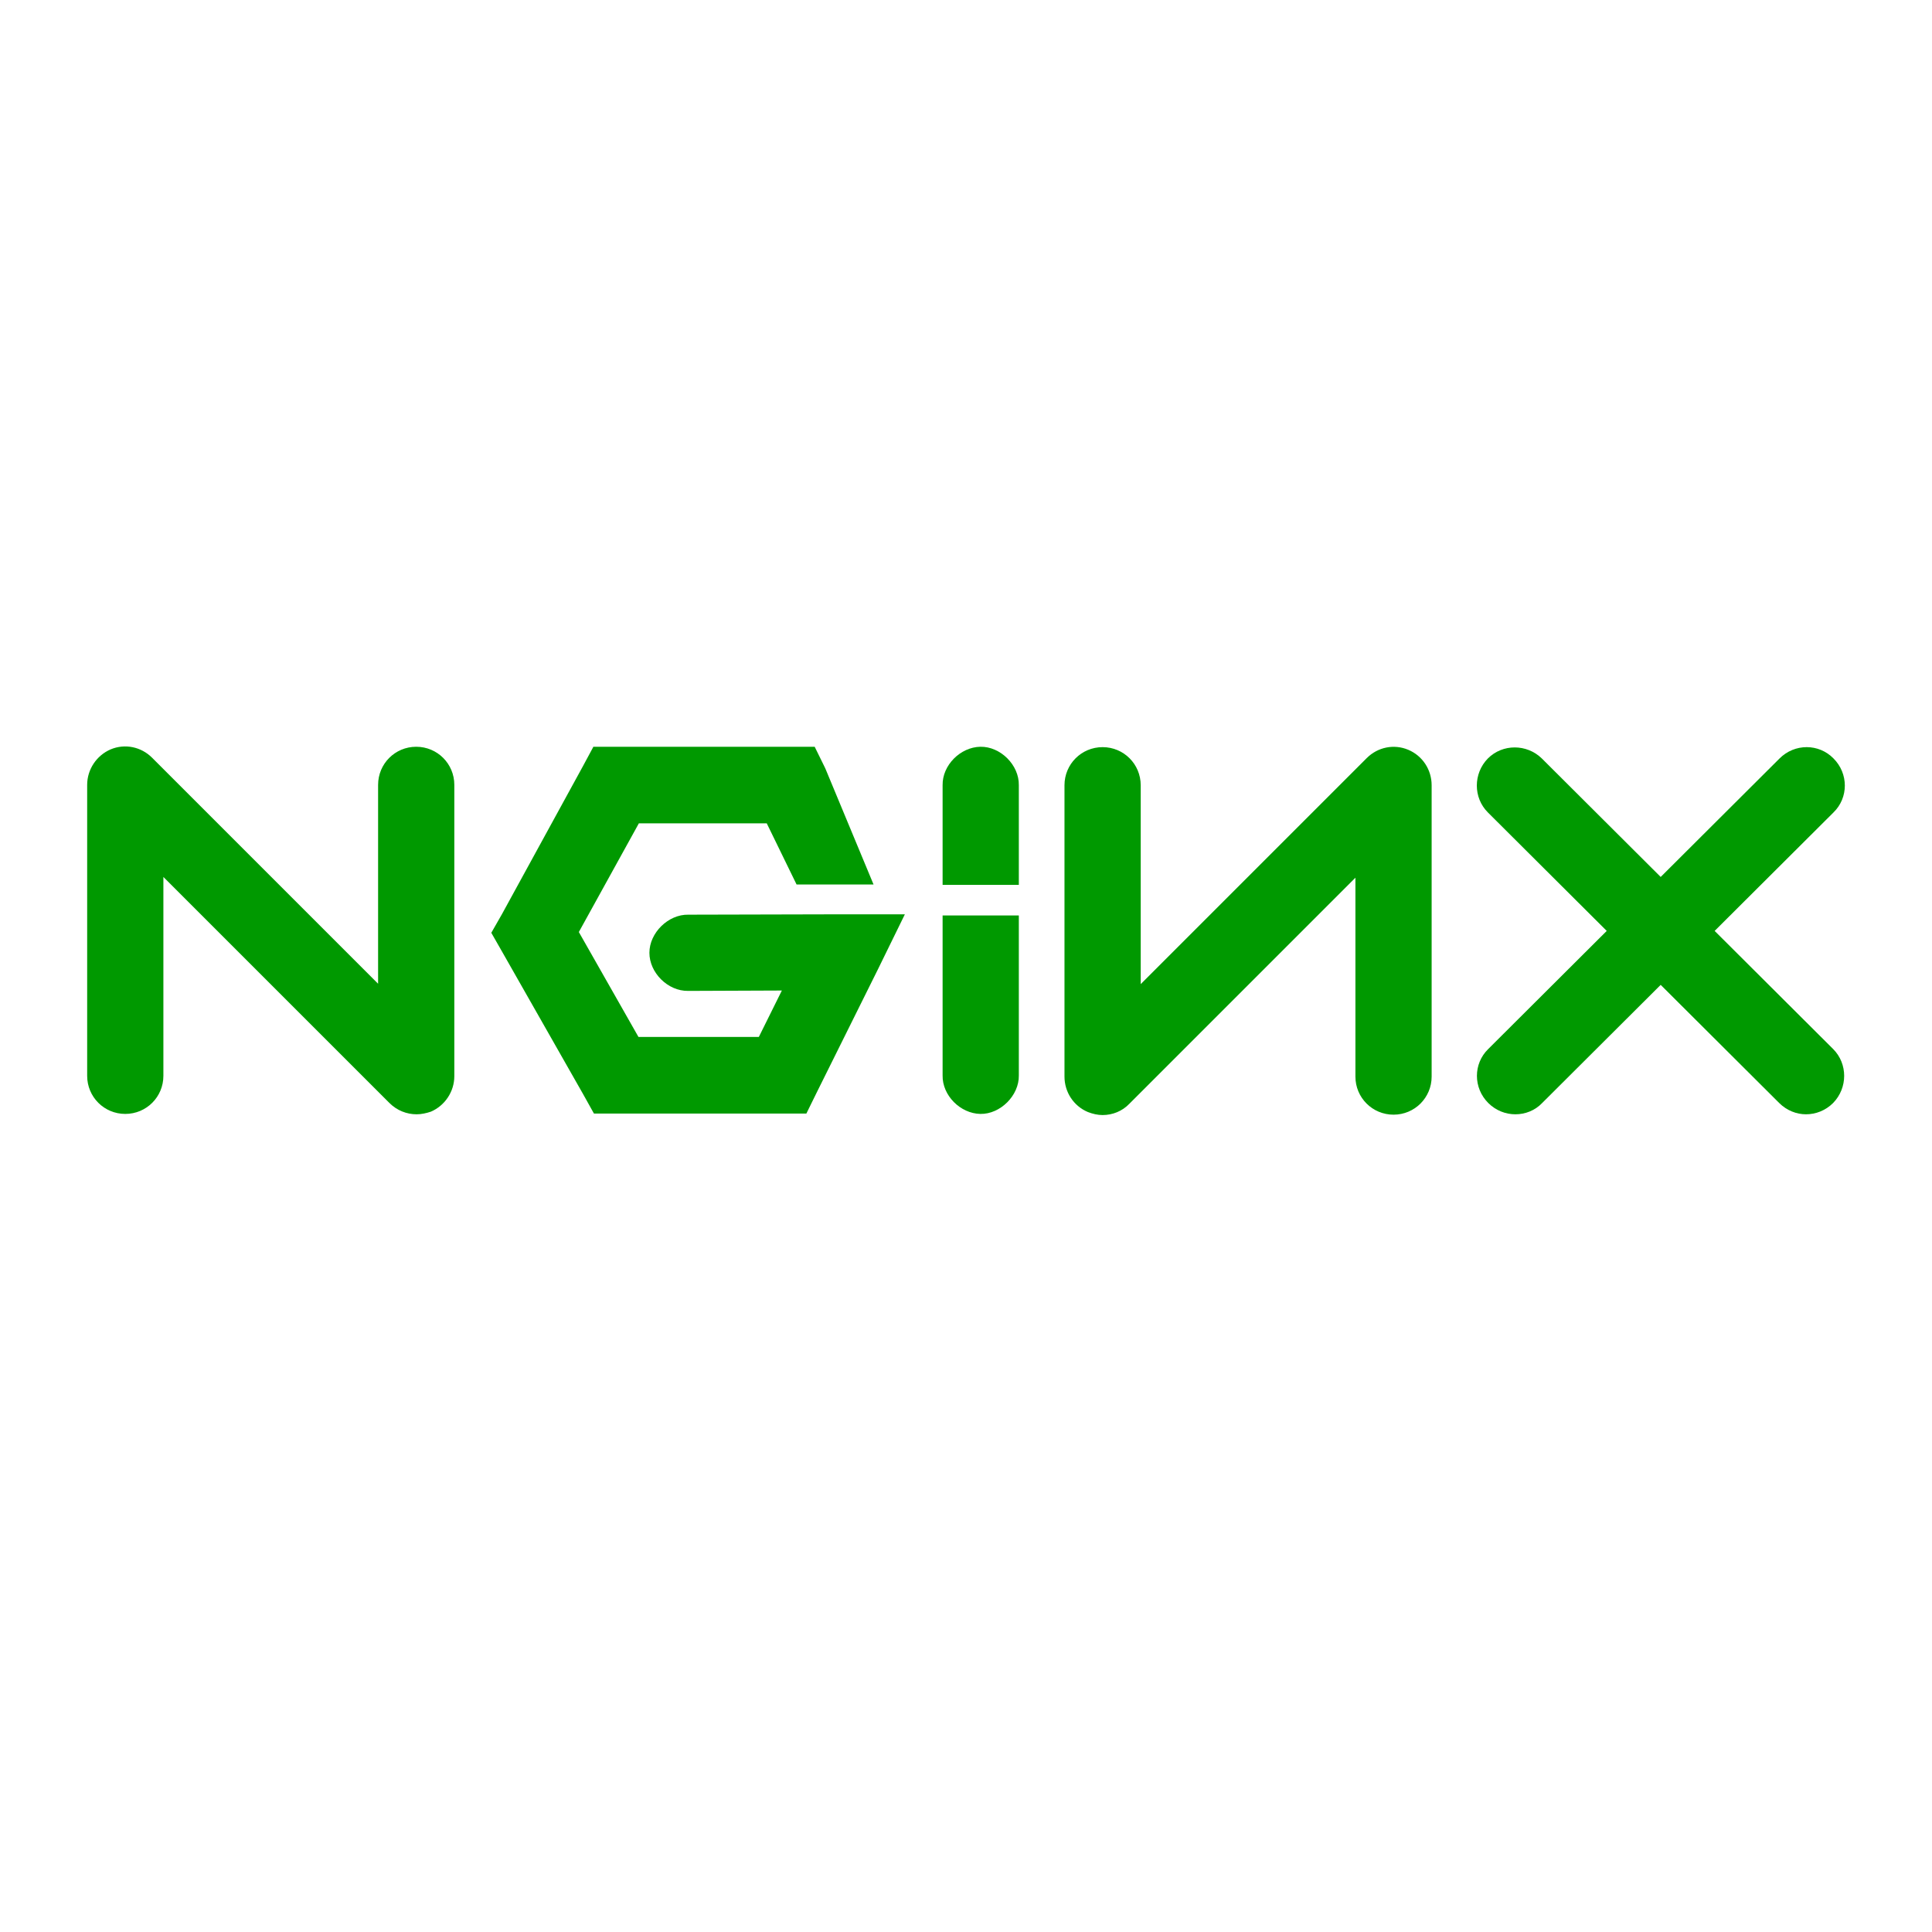
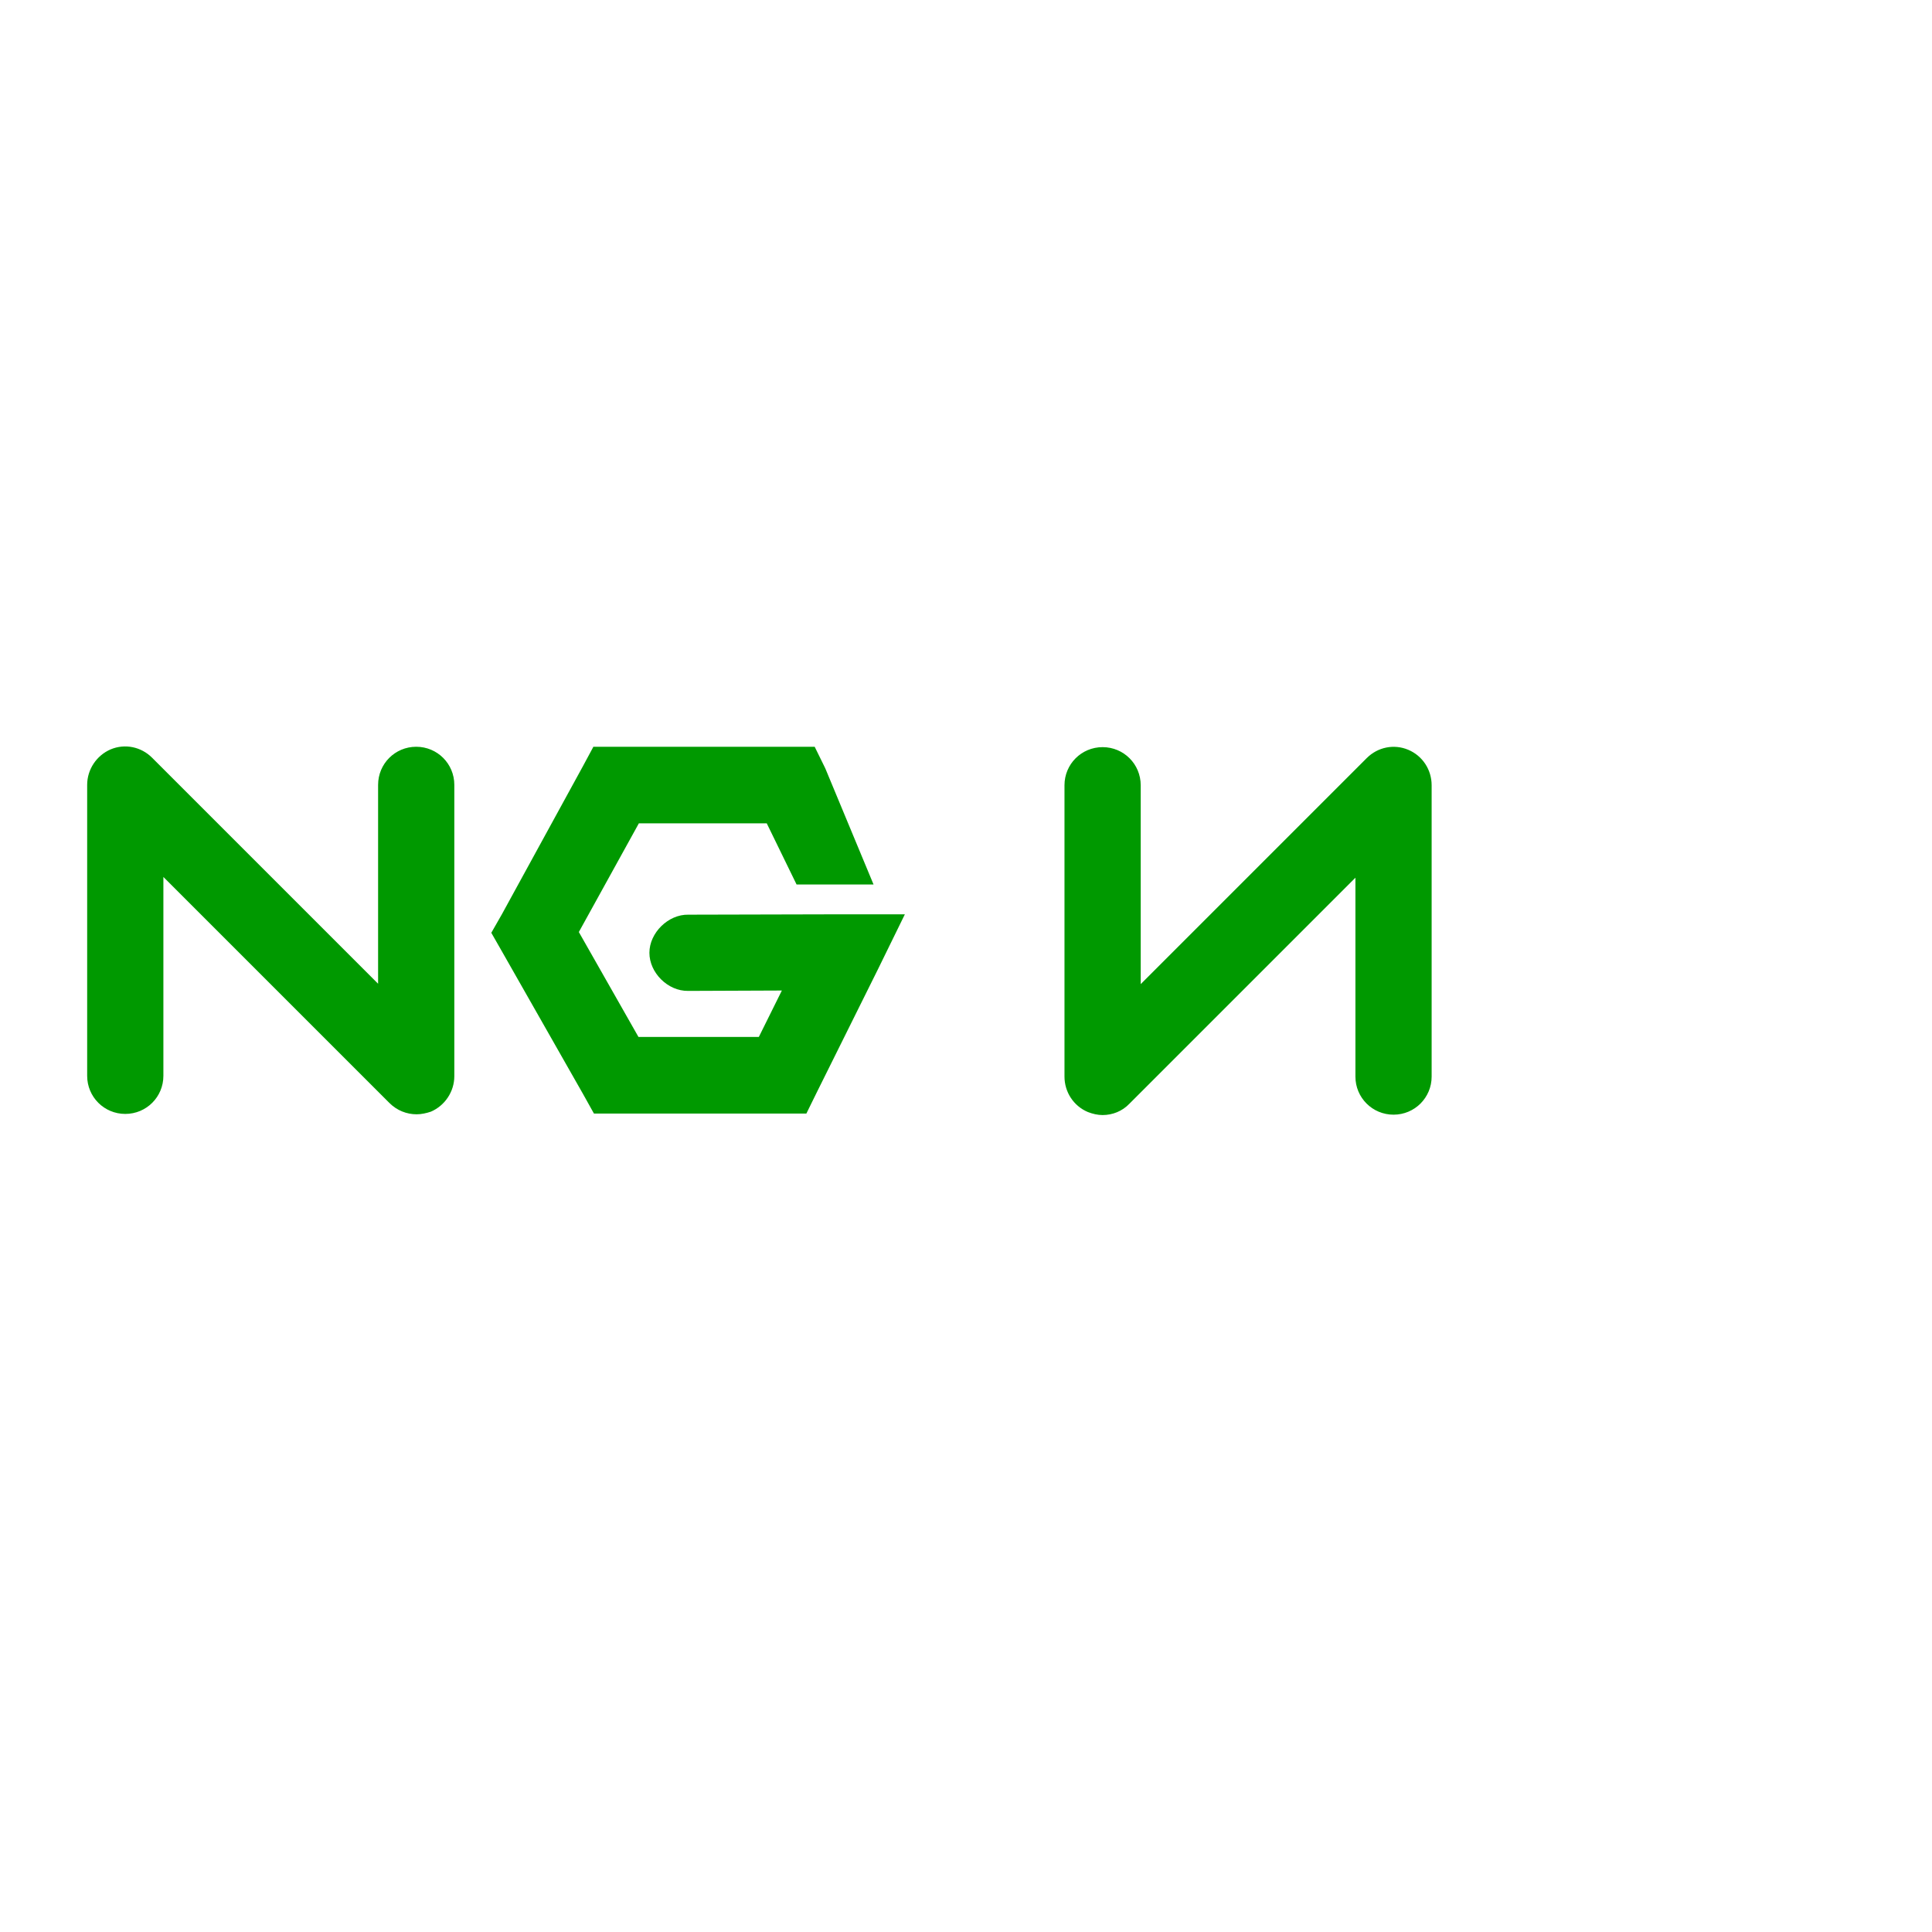
<svg xmlns="http://www.w3.org/2000/svg" version="1.1" id="Layer_1" x="0px" y="0px" viewBox="0 0 512 512" style="enable-background:new 0 0 512 512;" xml:space="preserve">
  <style type="text/css">
	.st0{fill:#009900;}
</style>
  <g>
    <path class="st0" d="M110.4,295.3c-2.6,0-5.2-1-7.2-3l-59.9-59.9v52.7c0,5.6-4.5,10.1-10.1,10.1c-5.6,0-10.1-4.5-10.1-10.1V208   c0-4.1,2.5-7.8,6.2-9.4c3.8-1.6,8.1-0.7,11,2.2l59.9,59.9V208c0-5.6,4.5-10.1,10.1-10.1c5.6,0,10.1,4.5,10.1,10.1v77.2   c0,4.1-2.5,7.8-6.2,9.4C113,295,111.7,295.3,110.4,295.3" />
    <path class="st0" d="M157.2,198l-2.8,5.2L133,242.3l-2.8,4.9l2.8,4.9l21.5,37.8l2.9,5.2h56.3l2.8-5.7l16.1-32.4l7.2-14.7h-16.3   l-41.1,0.1c-5.3-0.1-10.3,4.8-10.3,10.1s4.9,10.2,10.3,10.1l24.8-0.1l-6.1,12.3h-31.9l-15.8-27.8l15.9-28.8h33.9l7.9,16.2h20.4   l-12.8-30.8l-2.8-5.7H157.2" />
-     <path class="st0" d="M259.8,197.9c-5.3,0.1-10.1,4.9-10,10.2v26.4H270v-26.4C270.1,202.7,265.1,197.8,259.8,197.9" />
    <path class="st0" d="M292.2,295.5c-1.3,0-2.6-0.3-3.9-0.8c-3.8-1.6-6.2-5.3-6.2-9.4v-77.2c0-5.6,4.5-10.1,10.1-10.1   s10.1,4.5,10.1,10.1v52.7l59.9-59.9c2.9-2.9,7.2-3.8,11-2.2c3.8,1.6,6.2,5.3,6.2,9.4v77.2c0,5.6-4.5,10.1-10.1,10.1   s-10.1-4.5-10.1-10.1v-52.7l-59.9,59.9C297.4,294.5,294.8,295.5,292.2,295.5" />
-     <path class="st0" d="M454.4,246.7l31.5-31.4c4-3.9,4-10.3,0-14.3c-3.9-4-10.3-4-14.3,0l-31.5,31.4L408.6,201   c-4-3.9-10.4-3.9-14.3,0c-3.9,4-3.9,10.4,0,14.3l31.5,31.4L394.4,278c-4,3.9-4,10.3,0,14.3c2,2,4.6,3,7.2,3c2.6,0,5.2-1,7.1-3   l31.4-31.3l31.4,31.3c2,2,4.6,3,7.1,3c2.6,0,5.2-1,7.2-3c3.9-4,3.9-10.4,0-14.3L454.4,246.7" />
-     <path class="st0" d="M259.8,295.2c-5.3-0.1-10.1-4.9-10-10.2v-42.4H270v42.4C270.1,290.3,265.1,295.3,259.8,295.2" />
  </g>
</svg>